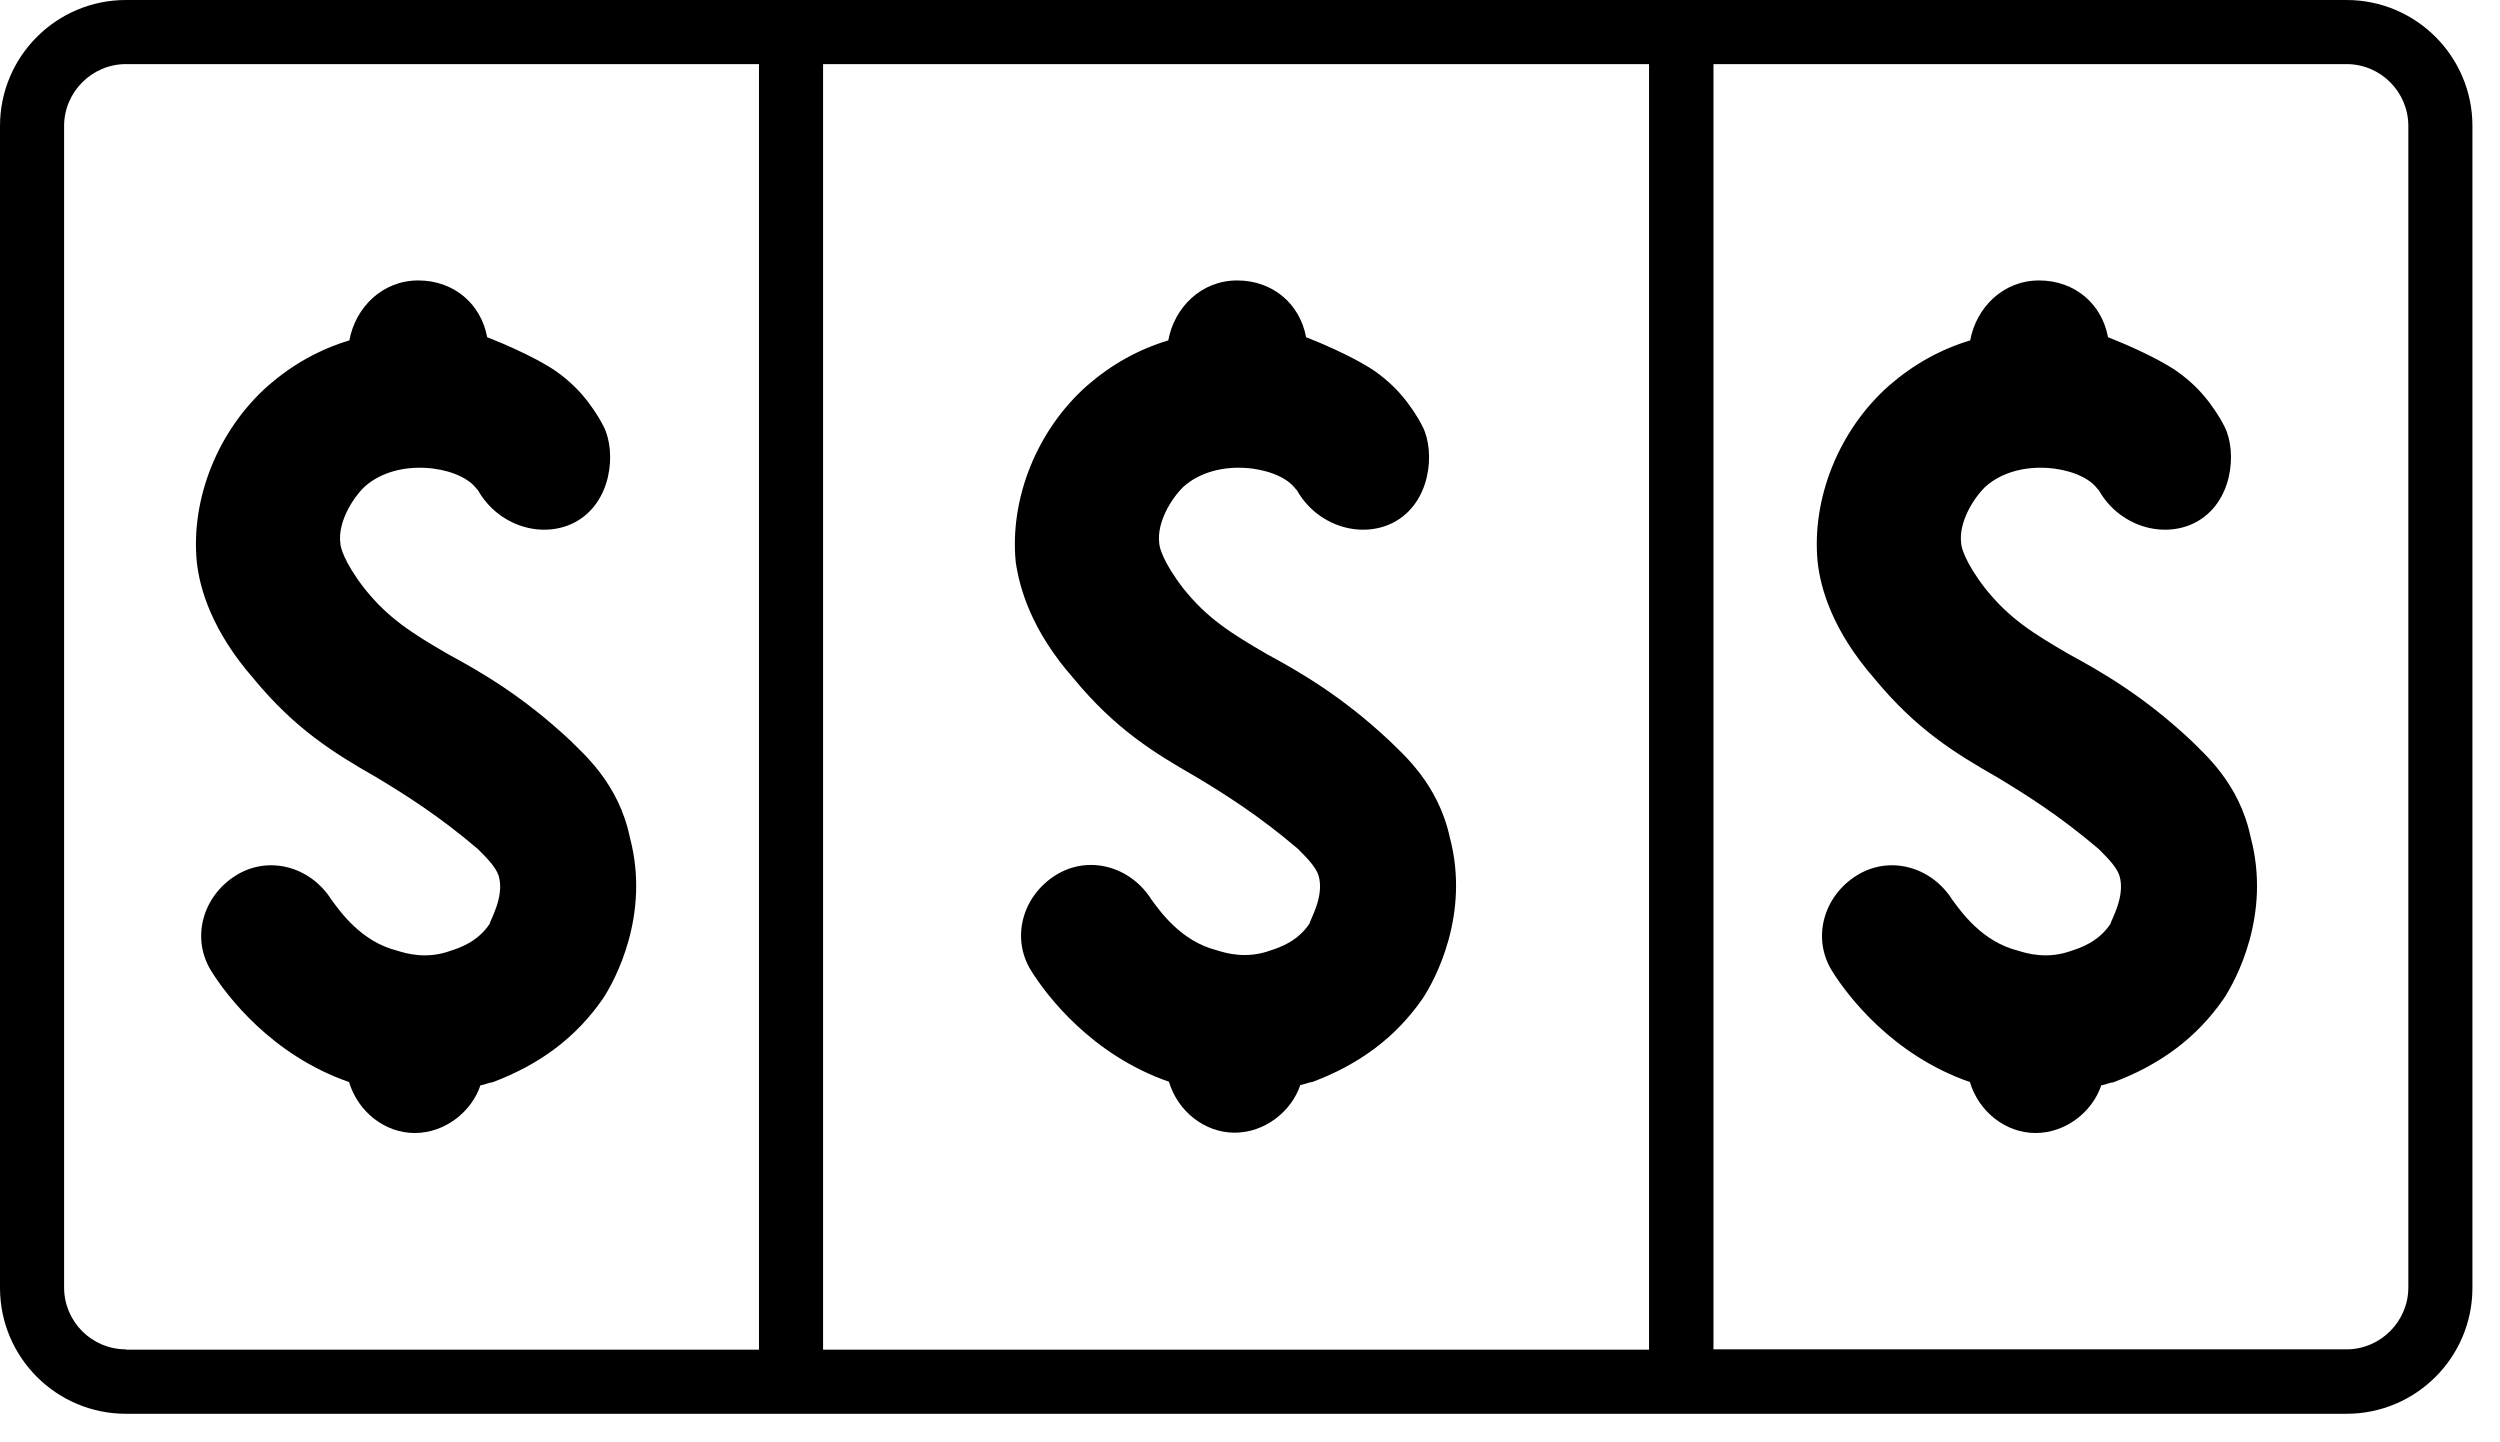
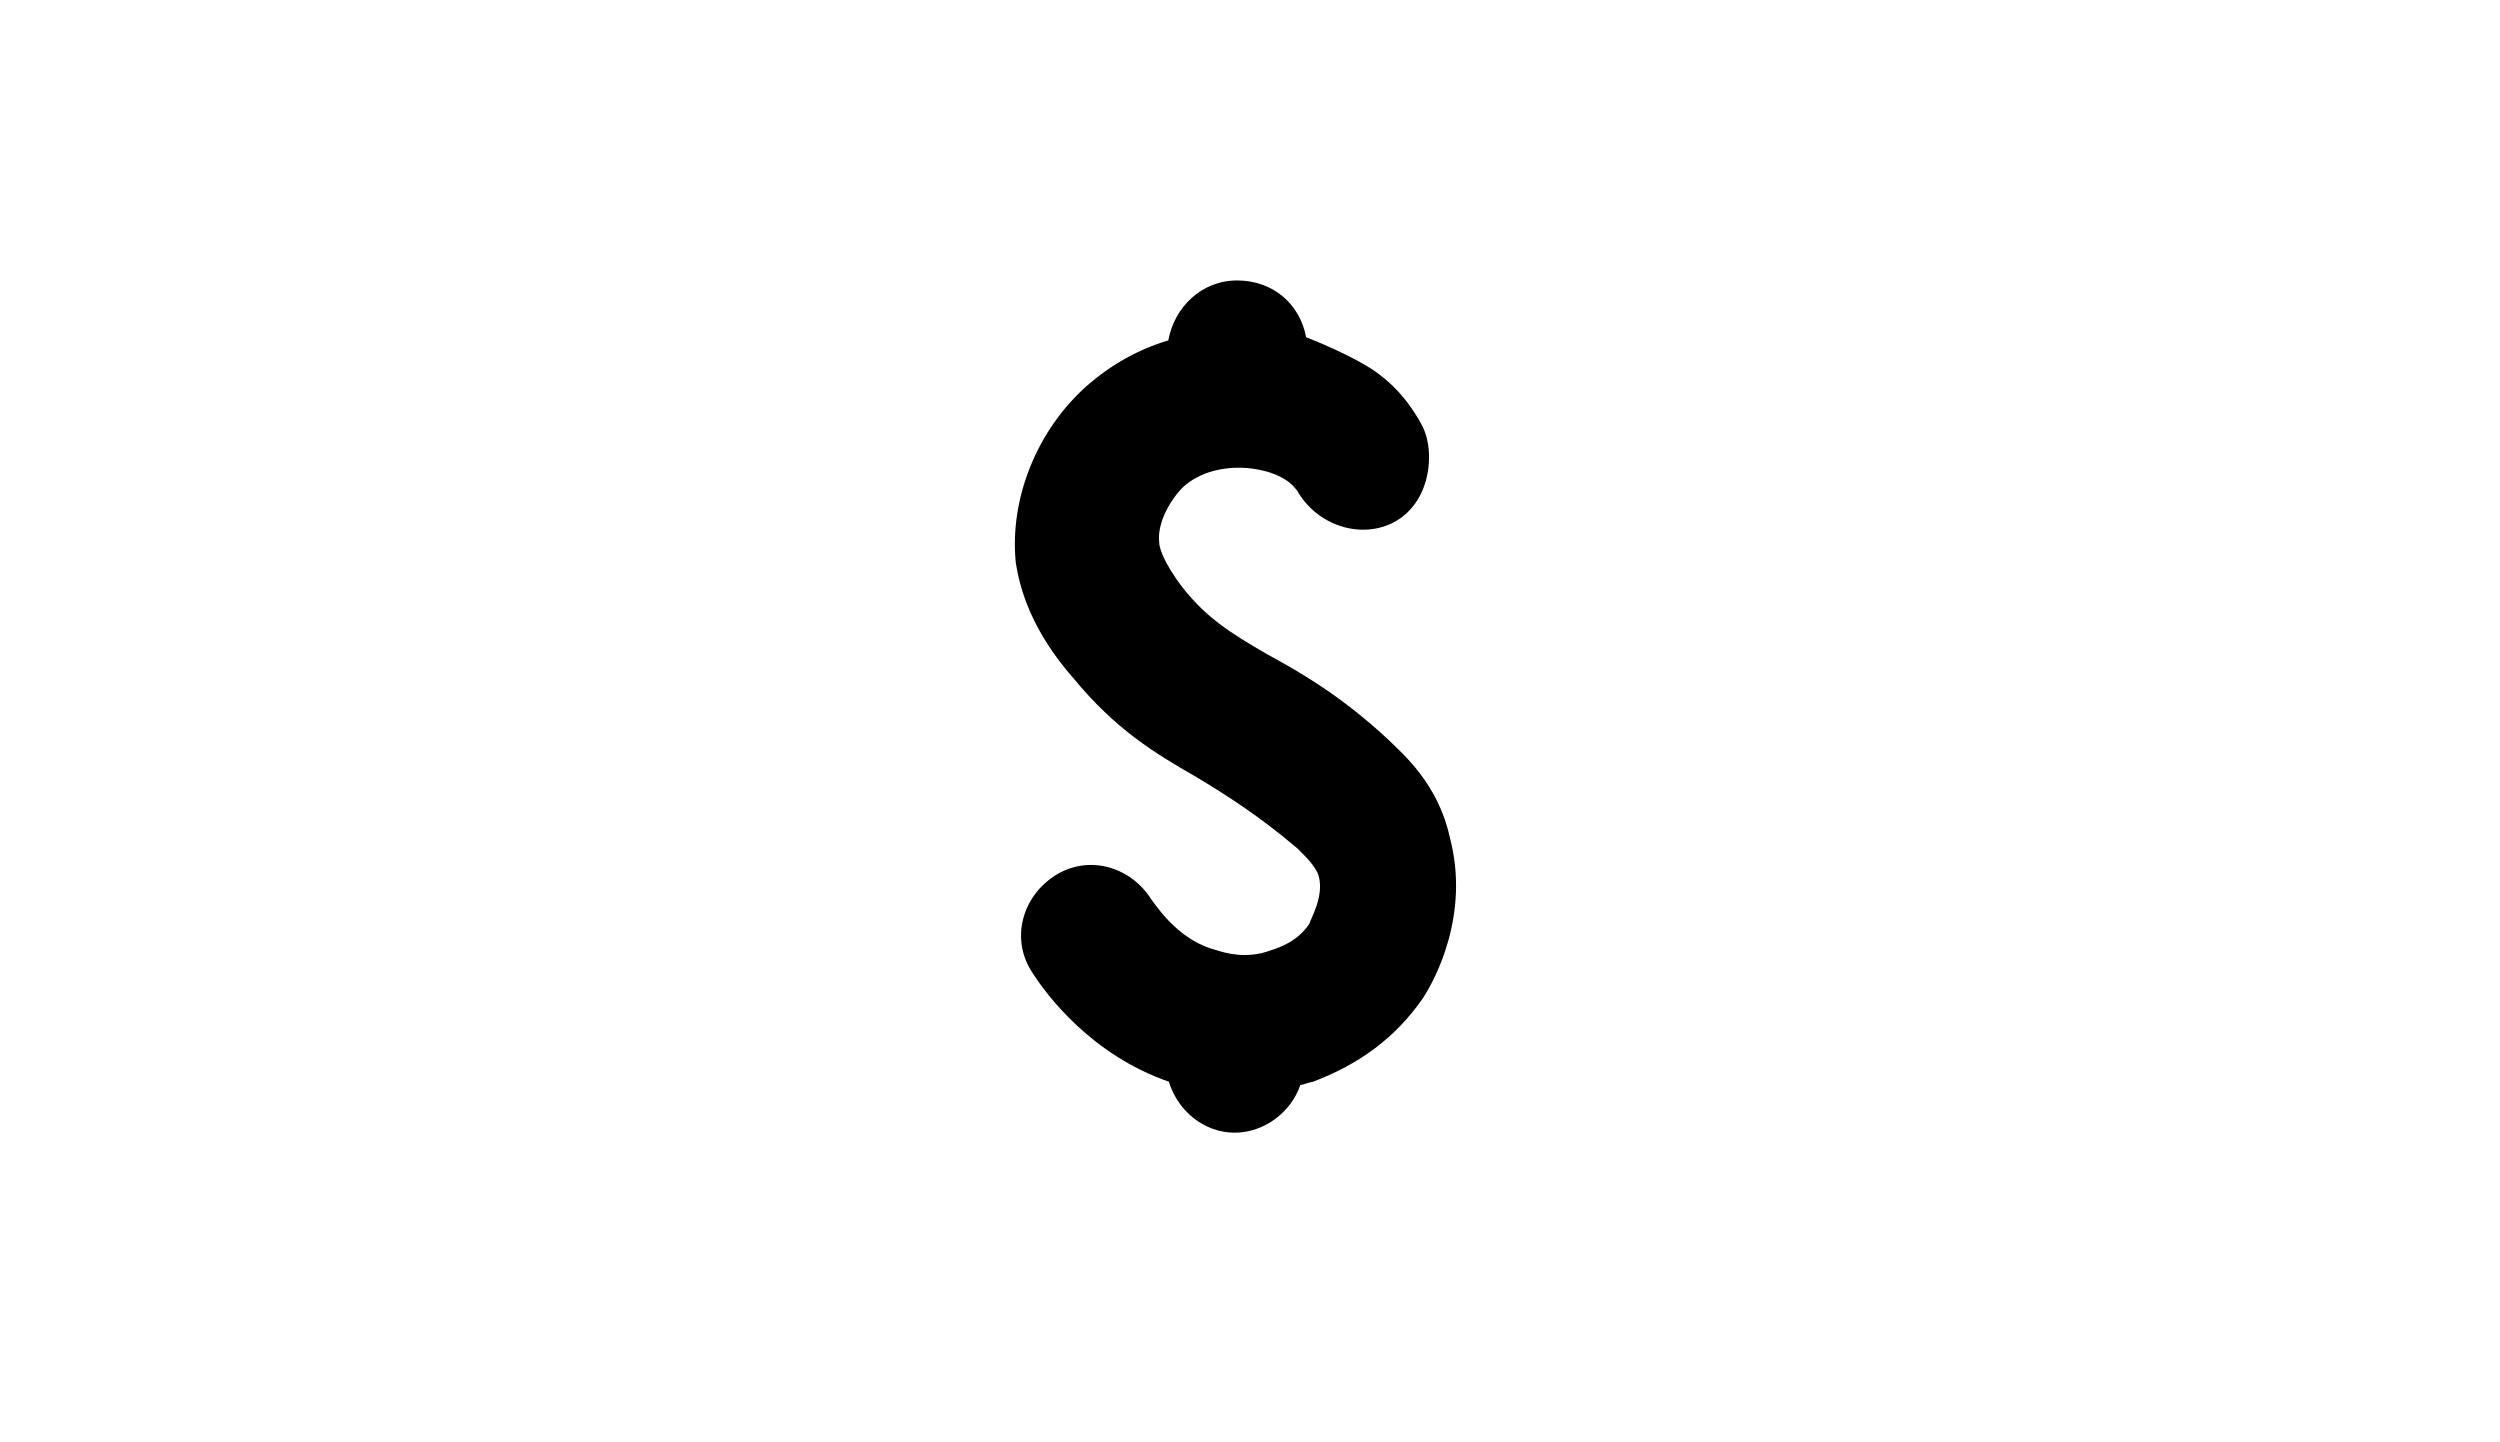
<svg xmlns="http://www.w3.org/2000/svg" width="100%" height="100%" viewBox="0 0 78 45" version="1.1" xml:space="preserve" style="fill-rule:evenodd;clip-rule:evenodd;stroke-linejoin:round;stroke-miterlimit:2;">
  <g>
-     <path d="M73.21,0l-69.28,0c-2.17,0 -3.93,1.76 -3.93,3.93l-0,36.25c-0,2.17 1.76,3.93 3.93,3.93l69.28,0c2.17,0 3.93,-1.76 3.93,-3.93l0,-36.25c-0,-2.17 -1.76,-3.93 -3.93,-3.93Zm-69.28,42.1c-1.07,-0 -1.93,-0.87 -1.93,-1.93l-0,-36.24c-0,-1.06 0.87,-1.93 1.93,-1.93l19.75,0l-0,40.11l-19.75,0l-0,-0.01Zm21.75,0.01l-0,-40.11l25.77,0l-0,40.11l-25.77,-0Zm49.46,-1.94c-0,1.06 -0.87,1.93 -1.93,1.93l-19.75,0l0,-40.1l19.75,0c1.07,0 1.93,0.87 1.93,1.93l0,36.24Z" style="fill-rule:nonzero;" />
    <path d="M33.49,21.16c1.31,1.59 2.52,2.33 3.83,3.08c0.93,0.56 1.96,1.21 3.17,2.24c0.28,0.28 0.56,0.56 0.65,0.84c0.19,0.65 -0.28,1.4 -0.28,1.49c-0.37,0.56 -0.93,0.75 -1.21,0.84c-0.75,0.28 -1.4,0.09 -1.68,0c-1.12,-0.28 -1.77,-1.21 -2.05,-1.59c-0.65,-1.03 -1.96,-1.4 -2.99,-0.75c-1.03,0.65 -1.4,1.96 -0.75,2.99c0.47,0.75 1.87,2.61 4.29,3.45c0.28,0.93 1.12,1.59 2.05,1.59c0.93,0 1.77,-0.65 2.05,-1.49c0.09,0 0.28,-0.09 0.37,-0.09c1.49,-0.56 2.61,-1.4 3.45,-2.61c0.37,-0.56 1.49,-2.61 0.84,-5.04c-0.37,-1.68 -1.49,-2.61 -1.87,-2.99c-1.49,-1.4 -2.8,-2.15 -3.83,-2.71c-1.12,-0.65 -1.87,-1.12 -2.61,-2.05c-0.65,-0.84 -0.75,-1.31 -0.75,-1.4c-0.09,-0.65 0.37,-1.4 0.75,-1.77c1.03,-0.93 2.89,-0.65 3.45,0c0.06,0.08 0.09,0.1 0.09,0.1c0.63,1.12 1.99,1.53 3,1.02c1.19,-0.61 1.32,-2.21 0.93,-2.99c-0.18,-0.37 -0.48,-0.77 -0.58,-0.89c-0.16,-0.2 -0.47,-0.54 -0.93,-0.86c-0.1,-0.07 -0.26,-0.17 -0.59,-0.35c-0.36,-0.19 -0.88,-0.44 -1.54,-0.7c-0.19,-1.03 -1.03,-1.77 -2.15,-1.77c-1.12,-0 -1.96,0.84 -2.15,1.87c-0.93,0.28 -1.77,0.75 -2.52,1.4c-1.59,1.4 -2.43,3.55 -2.24,5.51c0.12,0.83 0.49,2.14 1.8,3.63Z" style="fill-rule:nonzero;" />
-     <path d="M17.81,23.12c-1.49,-1.4 -2.8,-2.15 -3.83,-2.71c-1.12,-0.65 -1.87,-1.12 -2.61,-2.05c-0.65,-0.84 -0.75,-1.31 -0.75,-1.4c-0.09,-0.65 0.37,-1.4 0.75,-1.77c1.03,-0.93 2.89,-0.65 3.45,0c0.06,0.08 0.09,0.1 0.09,0.1c0.63,1.12 1.99,1.53 3,1.02c1.19,-0.61 1.32,-2.21 0.93,-2.99c-0.18,-0.37 -0.48,-0.77 -0.58,-0.89c-0.16,-0.2 -0.47,-0.54 -0.93,-0.86c-0.1,-0.07 -0.26,-0.17 -0.59,-0.35c-0.36,-0.19 -0.88,-0.44 -1.54,-0.7c-0.19,-1.03 -1.03,-1.77 -2.15,-1.77c-1.12,-0 -1.96,0.84 -2.15,1.87c-0.93,0.28 -1.77,0.75 -2.52,1.4c-1.59,1.4 -2.43,3.55 -2.24,5.51c0.09,0.84 0.47,2.15 1.77,3.64c1.31,1.59 2.52,2.33 3.83,3.08c0.93,0.56 1.96,1.21 3.17,2.24c0.28,0.28 0.56,0.56 0.65,0.84c0.19,0.65 -0.28,1.4 -0.28,1.49c-0.37,0.56 -0.93,0.75 -1.21,0.84c-0.75,0.28 -1.4,0.09 -1.68,-0c-1.12,-0.28 -1.77,-1.21 -2.05,-1.59c-0.65,-1.03 -1.96,-1.4 -2.99,-0.75c-1.03,0.65 -1.4,1.96 -0.75,2.99c0.47,0.75 1.87,2.61 4.29,3.45c0.28,0.93 1.12,1.59 2.05,1.59c0.93,-0 1.77,-0.65 2.05,-1.49c0.09,-0 0.28,-0.09 0.37,-0.09c1.49,-0.56 2.61,-1.4 3.45,-2.61c0.37,-0.56 1.49,-2.61 0.84,-5.04c-0.35,-1.69 -1.47,-2.62 -1.84,-3Z" style="fill-rule:nonzero;" />
-     <path d="M68.38,23.12c-1.49,-1.4 -2.8,-2.15 -3.83,-2.71c-1.12,-0.65 -1.87,-1.12 -2.61,-2.05c-0.65,-0.84 -0.75,-1.31 -0.75,-1.4c-0.09,-0.65 0.37,-1.4 0.75,-1.77c1.03,-0.93 2.89,-0.65 3.45,0c0.06,0.08 0.09,0.1 0.09,0.1c0.63,1.12 1.99,1.53 3,1.02c1.19,-0.61 1.32,-2.21 0.93,-2.99c-0.18,-0.37 -0.48,-0.77 -0.58,-0.89c-0.16,-0.2 -0.47,-0.54 -0.93,-0.86c-0.1,-0.07 -0.26,-0.17 -0.59,-0.35c-0.36,-0.19 -0.88,-0.44 -1.54,-0.7c-0.19,-1.03 -1.03,-1.77 -2.15,-1.77c-1.12,-0 -1.96,0.84 -2.15,1.87c-0.93,0.28 -1.77,0.75 -2.52,1.4c-1.59,1.4 -2.43,3.55 -2.24,5.51c0.09,0.84 0.47,2.15 1.77,3.64c1.31,1.59 2.52,2.33 3.83,3.08c0.93,0.56 1.96,1.21 3.17,2.24c0.28,0.28 0.56,0.56 0.65,0.84c0.19,0.65 -0.28,1.4 -0.28,1.49c-0.37,0.56 -0.93,0.75 -1.21,0.84c-0.75,0.28 -1.4,0.09 -1.68,-0c-1.12,-0.28 -1.77,-1.21 -2.05,-1.59c-0.65,-1.03 -1.96,-1.4 -2.99,-0.75c-1.03,0.65 -1.4,1.96 -0.75,2.99c0.47,0.75 1.87,2.61 4.29,3.45c0.28,0.93 1.12,1.59 2.05,1.59c0.93,-0 1.77,-0.65 2.05,-1.49c0.09,-0 0.28,-0.09 0.37,-0.09c1.49,-0.56 2.61,-1.4 3.45,-2.61c0.37,-0.56 1.49,-2.61 0.84,-5.04c-0.35,-1.69 -1.47,-2.62 -1.84,-3Z" style="fill-rule:nonzero;" />
  </g>
</svg>